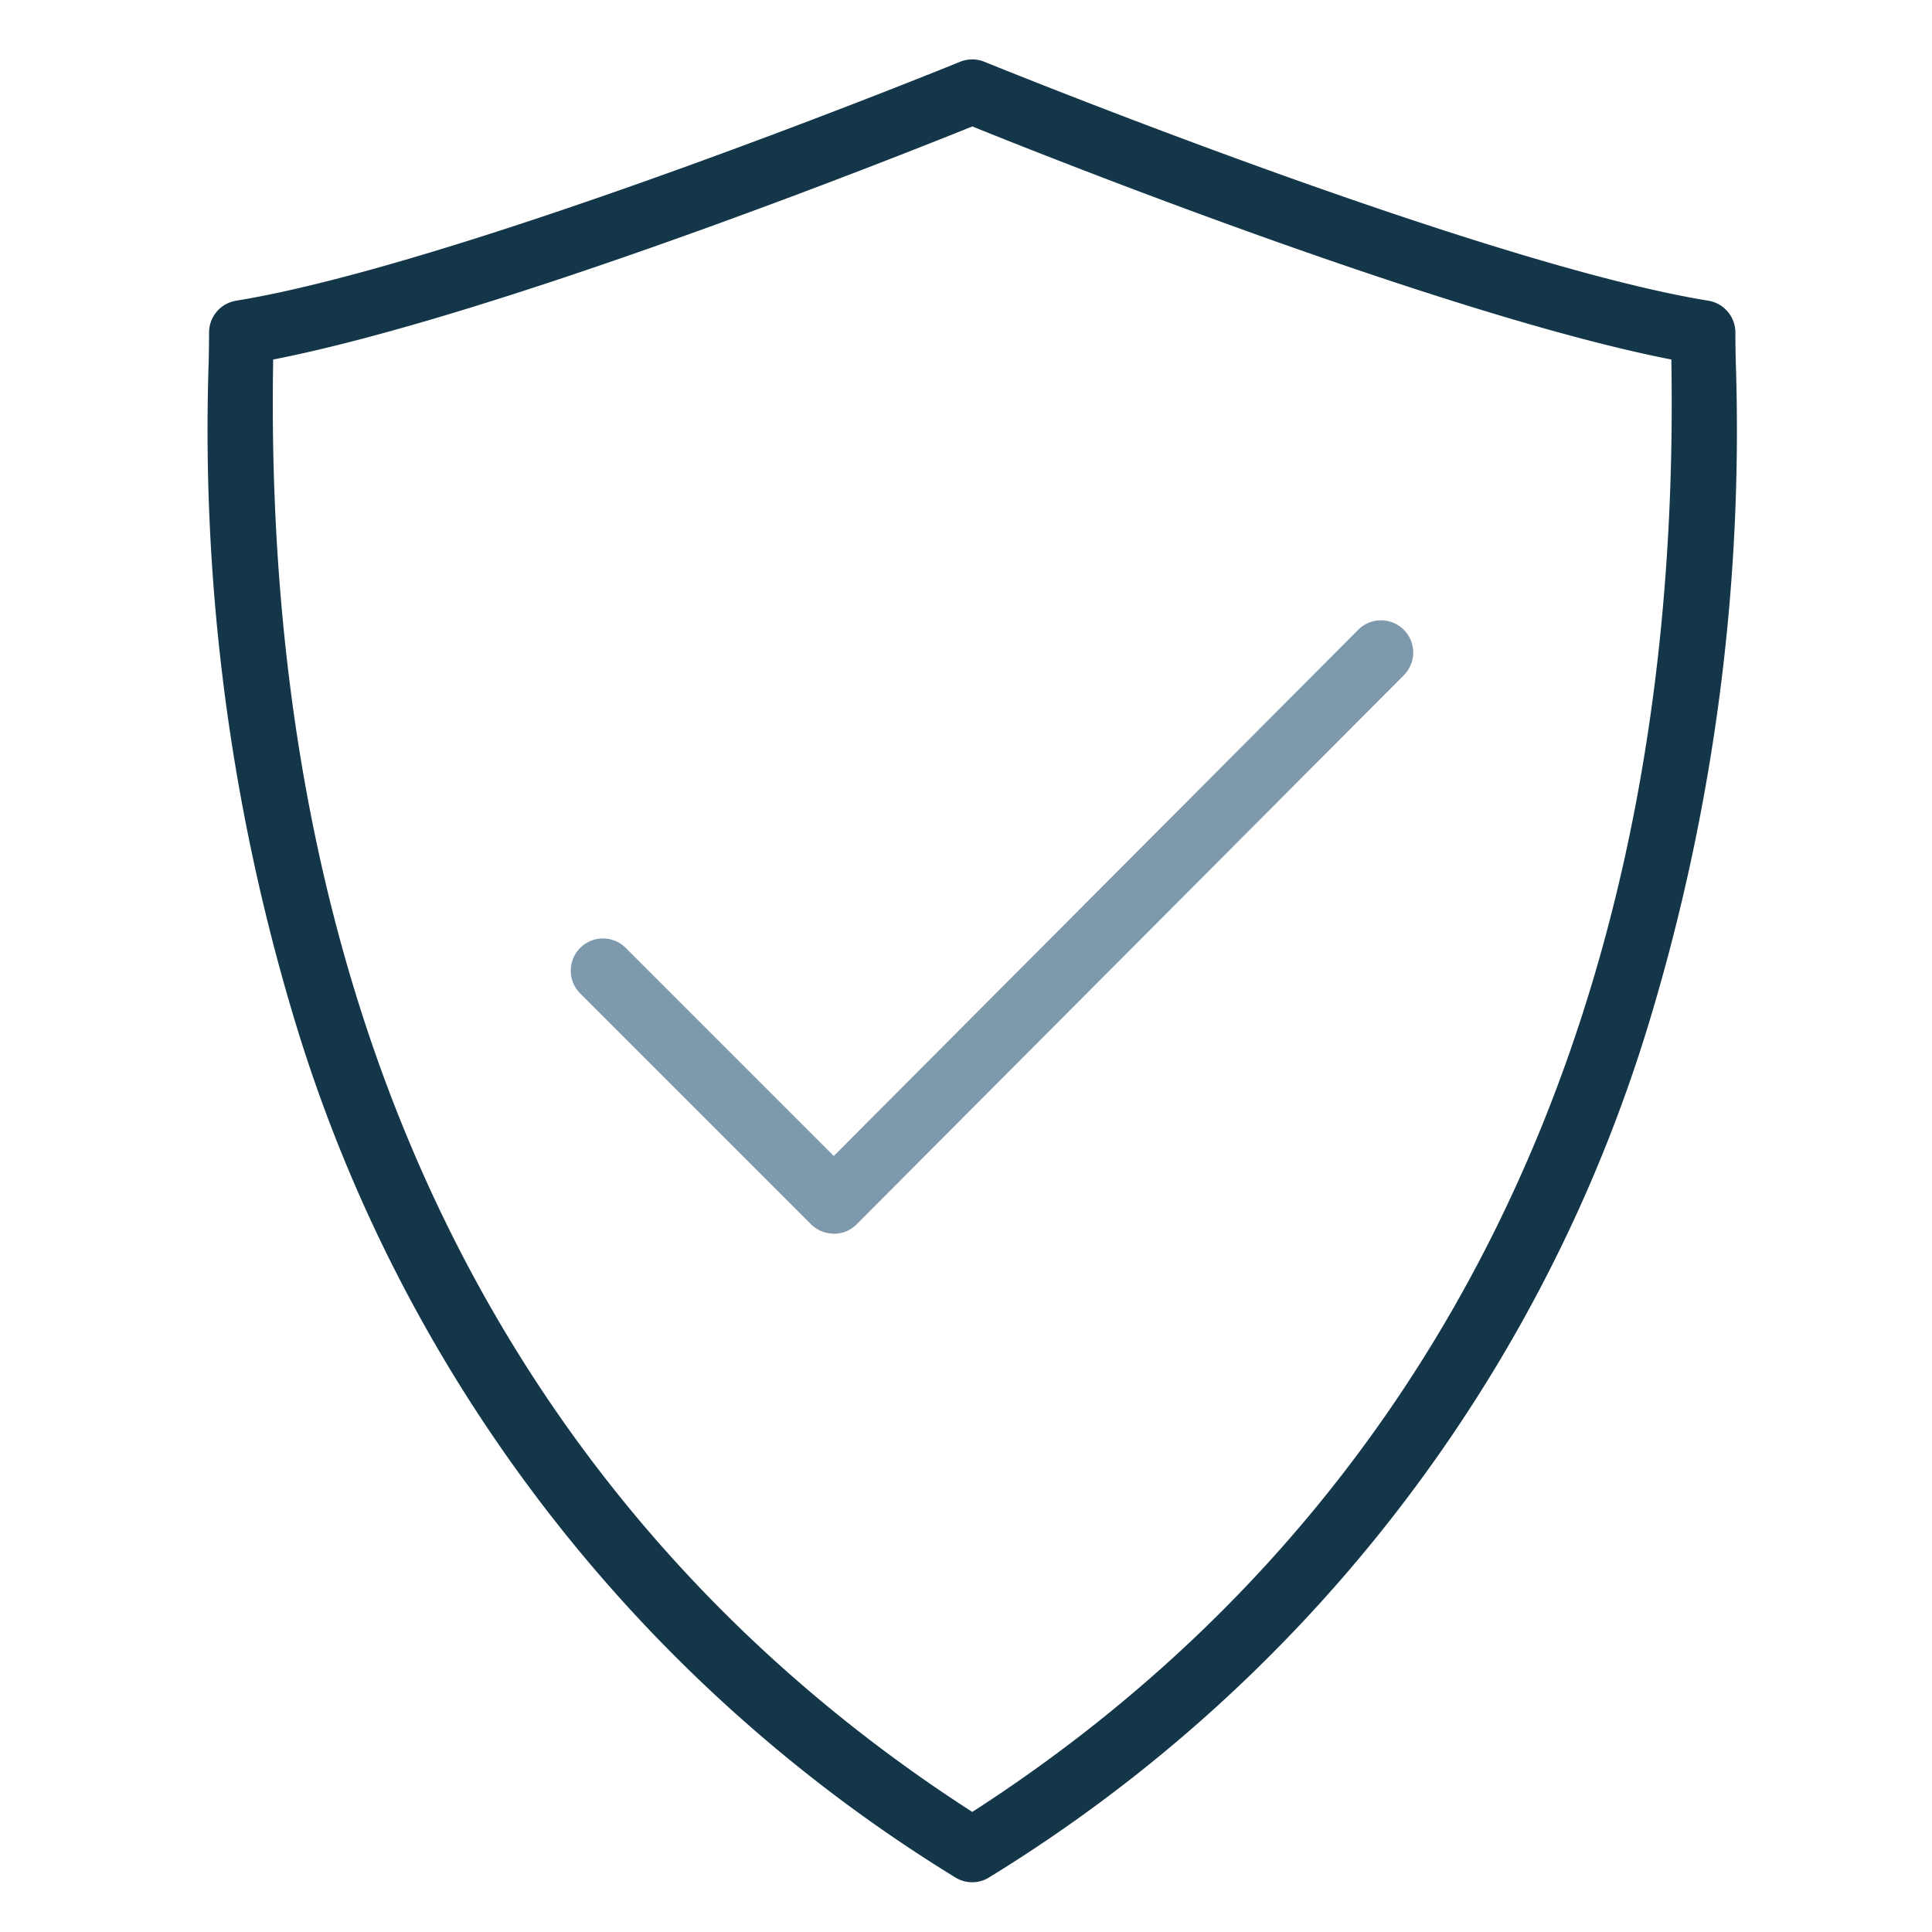
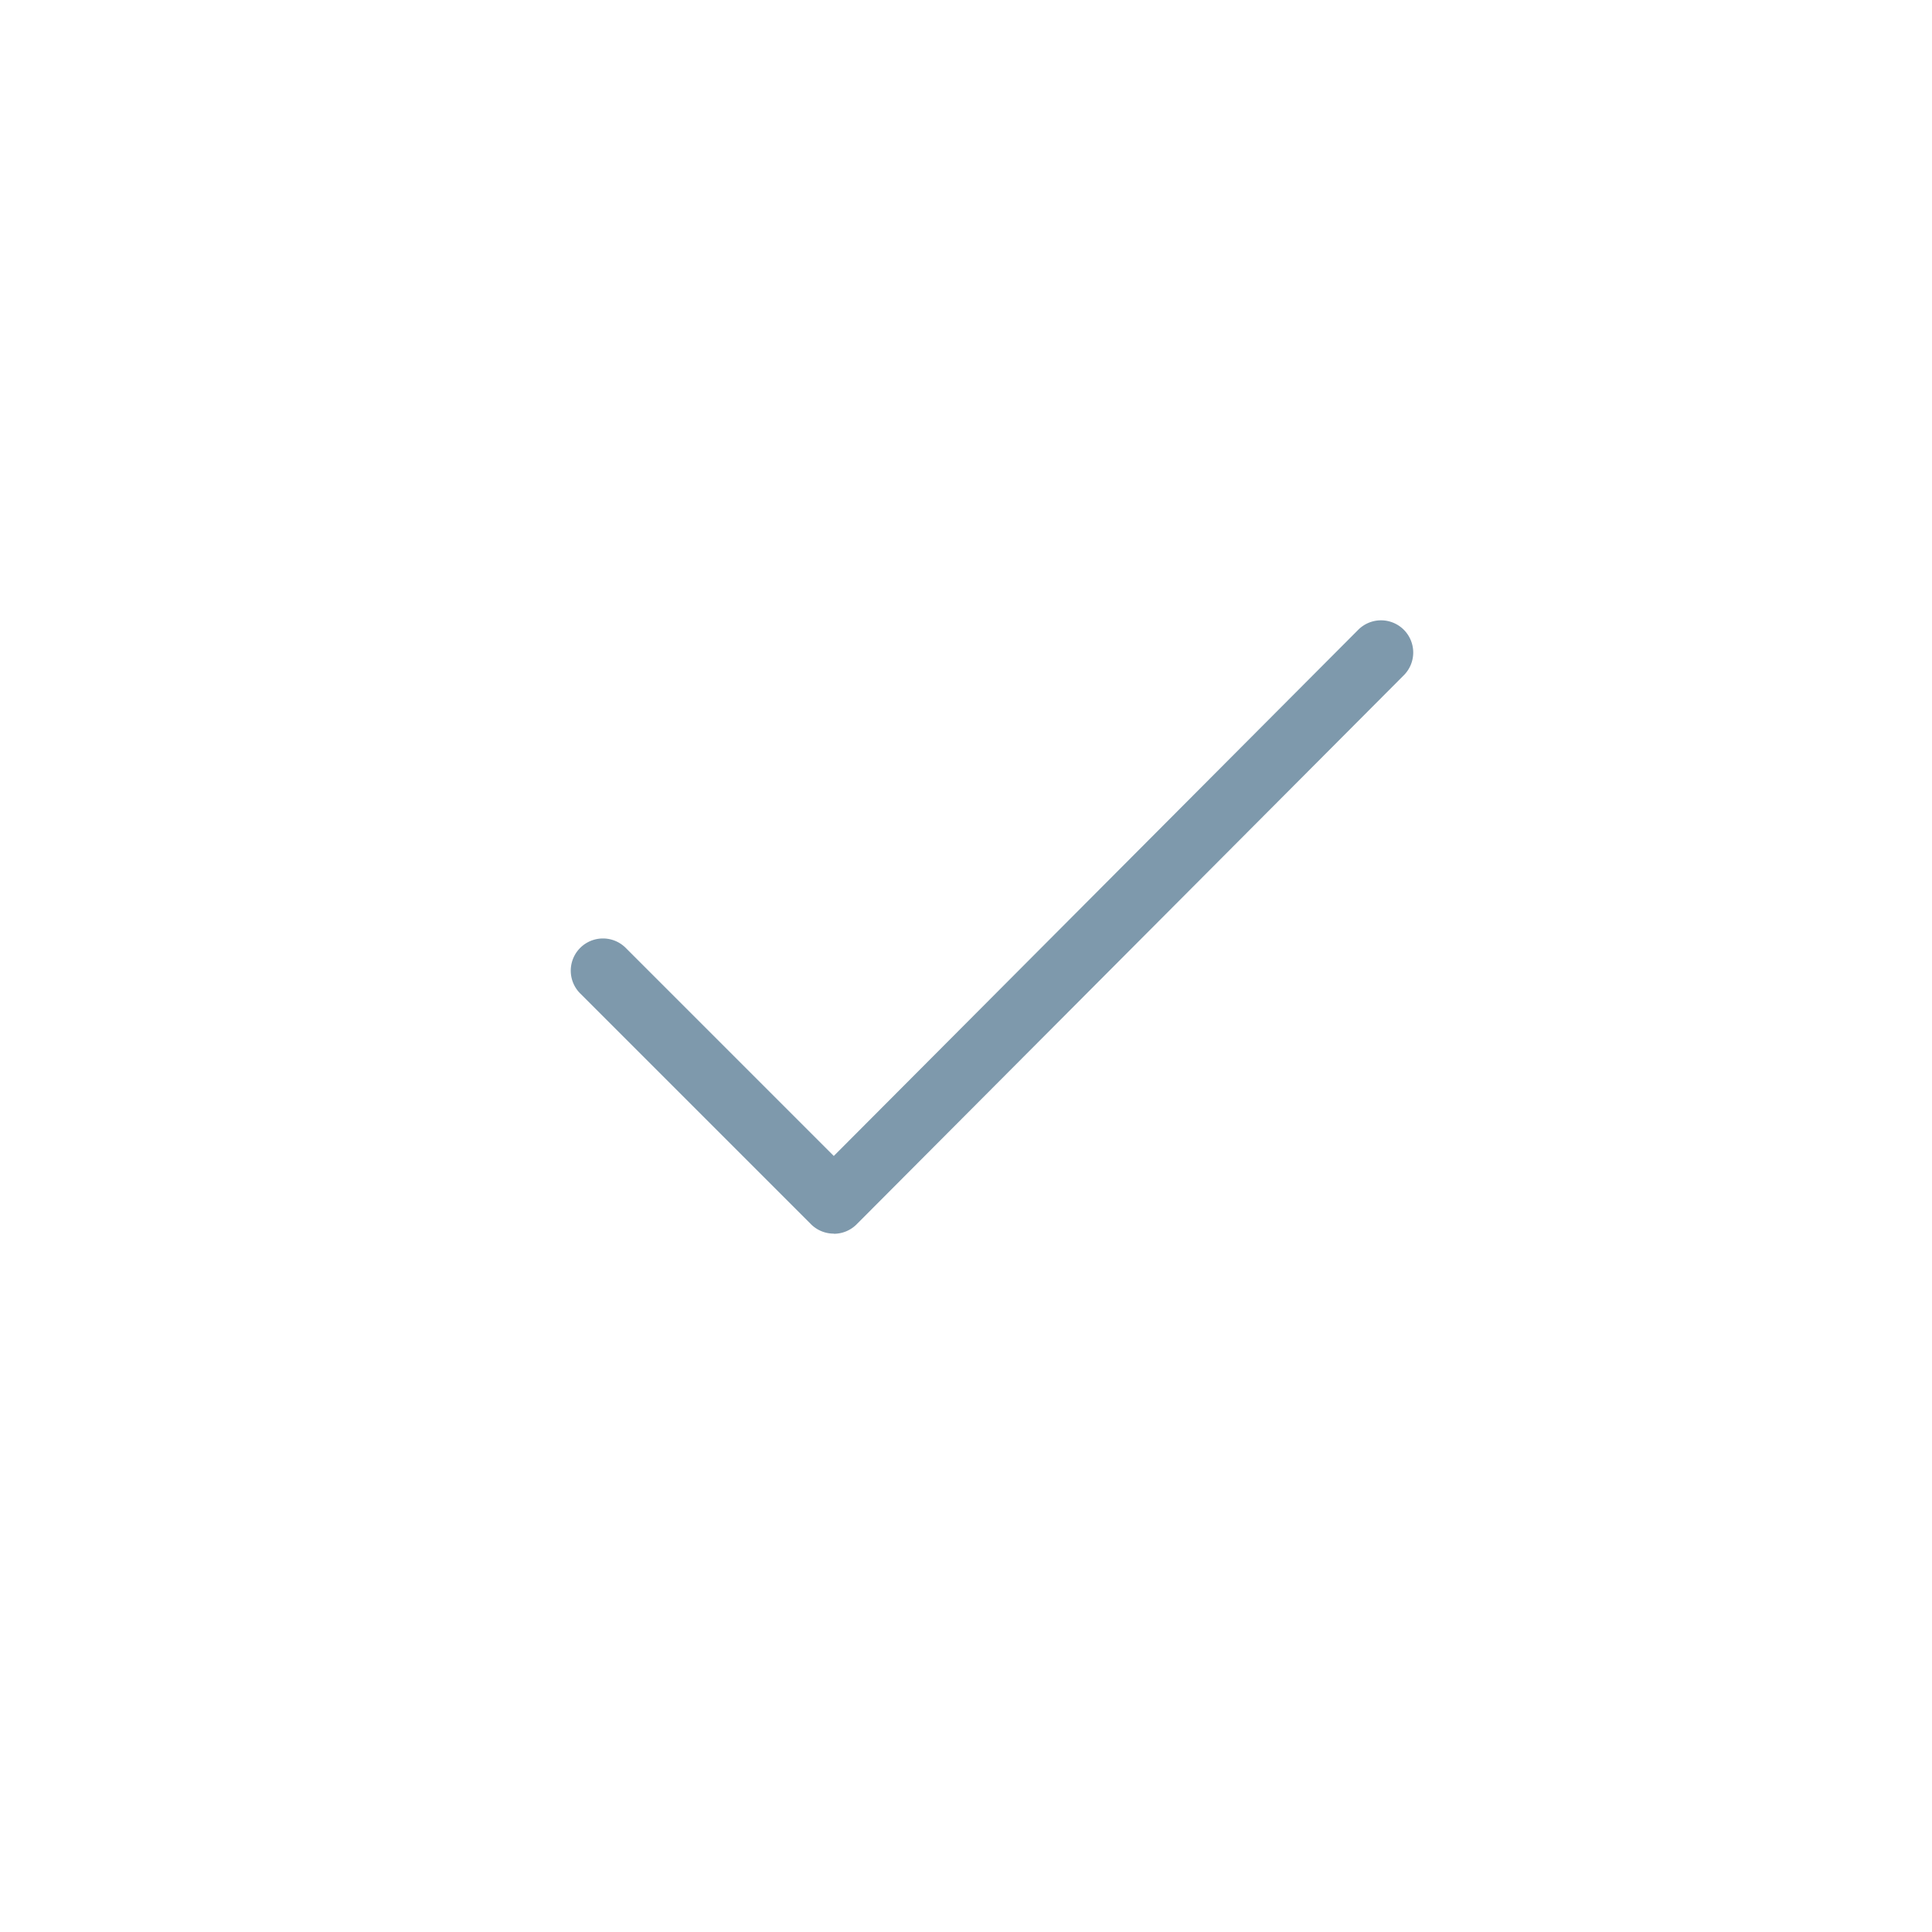
<svg xmlns="http://www.w3.org/2000/svg" width="65" height="65" viewBox="0 0 65 65">
  <g transform="translate(11962 18124)">
    <rect width="65" height="65" transform="translate(-11962 -18124)" fill="none" />
    <g transform="translate(-11955 -18122)">
-       <path d="M91.213,98.021a1.08,1.08,0,0,1-.574-.165A51.156,51.156,0,0,1,68.394,68.939,68.764,68.764,0,0,1,65.526,46.83c.007-.378.012-.7.012-.948a1.084,1.084,0,0,1,.91-1.07c7.668-1.247,24.189-7.969,24.356-8.038a1.087,1.087,0,0,1,.819,0c.167.067,16.688,6.791,24.356,8.038a1.084,1.084,0,0,1,.91,1.07c0,.251.005.569.012.948a68.7,68.7,0,0,1-2.868,22.107A51.151,51.151,0,0,1,91.788,97.854,1.067,1.067,0,0,1,91.213,98.021ZM67.694,46.791c0,.026,0,.05,0,.076-.452,27.41,12.4,41.632,23.521,48.788,11.12-7.156,23.973-21.378,23.521-48.788,0-.026,0-.05,0-.076-7.537-1.474-20.95-6.8-23.519-7.842C88.644,39.986,75.232,45.317,67.694,46.791Z" transform="translate(-65.504 -36.695)" fill="#133649" />
      <path d="M145.312,167.075a1.083,1.083,0,0,1-.767-.318l-7.763-7.763a1.083,1.083,0,0,1,1.532-1.532l7,7,17.636-17.694a1.083,1.083,0,1,1,1.534,1.529l-18.4,18.463a1.082,1.082,0,0,1-.767.32Z" transform="translate(-124.262 -127.571)" fill="#7e99ac" />
    </g>
  </g>
</svg>